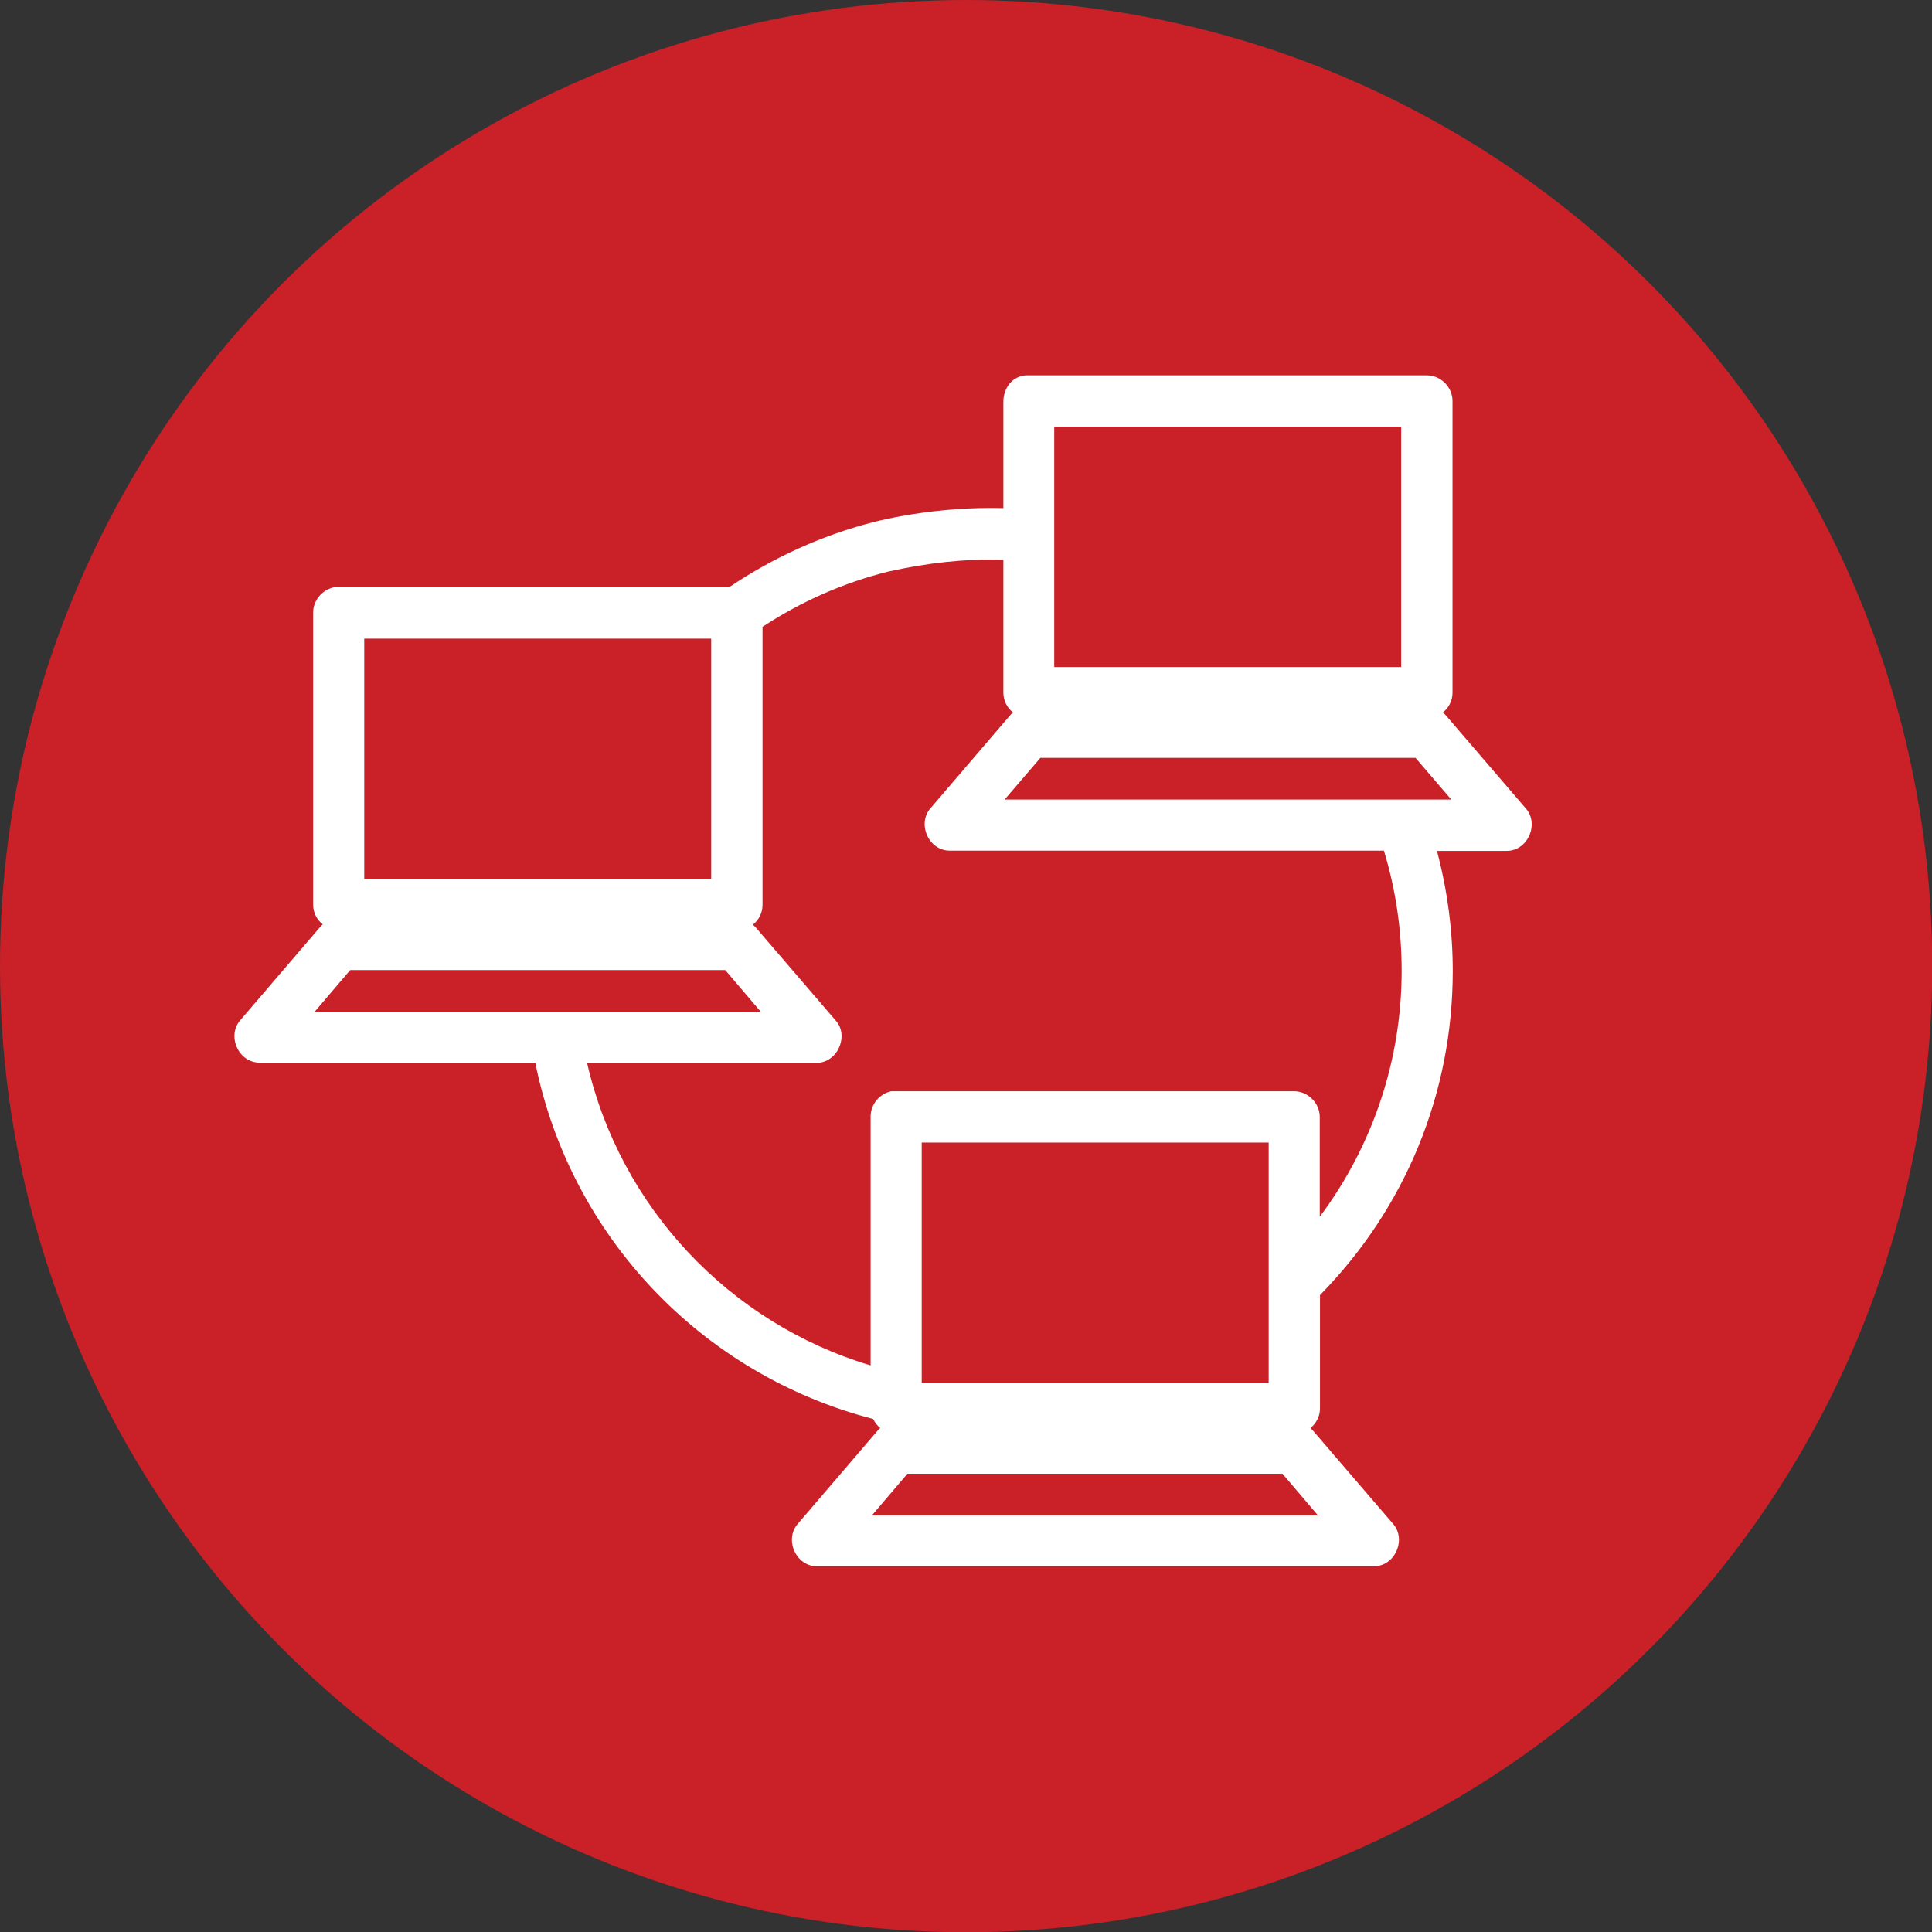
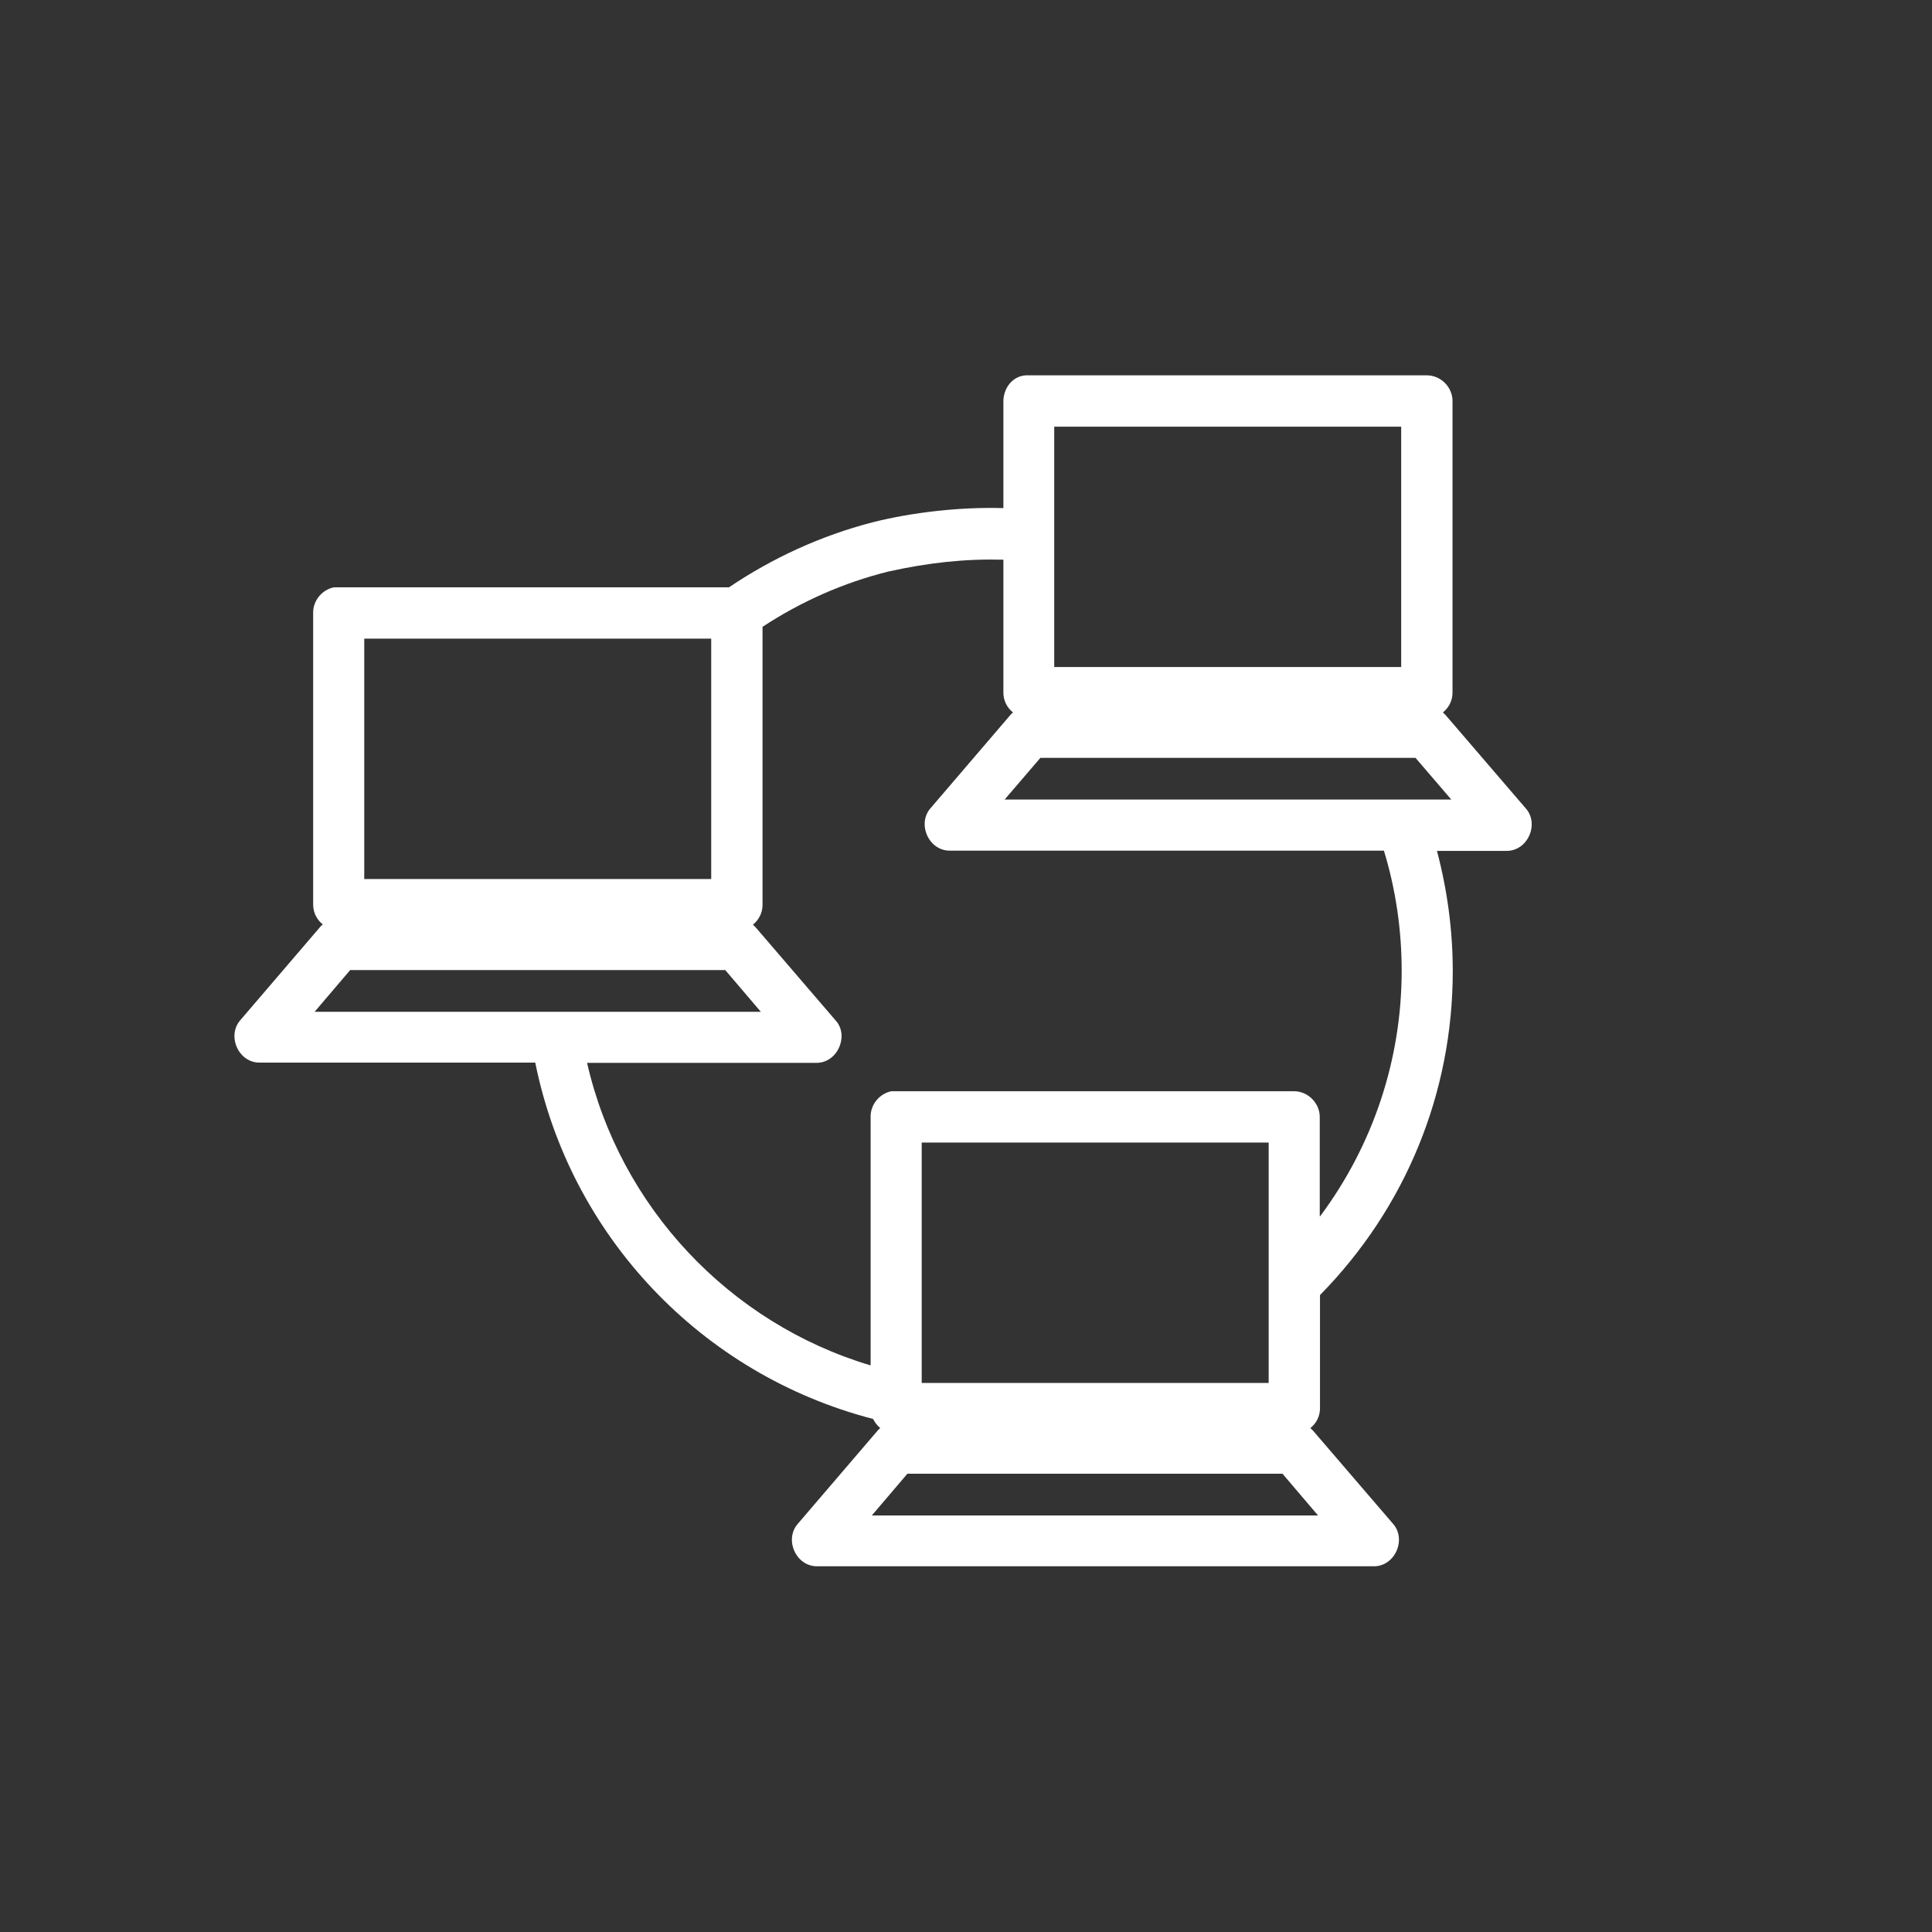
<svg xmlns="http://www.w3.org/2000/svg" id="Calque_2" viewBox="0 0 78.29 78.29">
  <rect x="0" y="0" width="78.29" height="78.29" fill="#333333" stroke="none" />
  <defs>
    <style>.cls-1{fill:#ca2028;}.cls-1,.cls-2{stroke-width:0px;}.cls-2{fill:#fff;}</style>
  </defs>
  <g id="Calque_1-2">
-     <circle class="cls-1" cx="39.15" cy="39.15" r="39.15" />
    <path class="cls-2" d="M61.83,32.76l-3.23-3.76s-.08-.09-.13-.13c.24-.19.39-.48.39-.8v-11.82c0-.56-.47-1.04-1.04-1.04h-16.12c-.58-.04-1.01.42-1.04,1.01v4.37c-1.72-.05-3.66.16-5.32.58-2.07.54-4.02,1.43-5.8,2.63H13.53c-.49.1-.85.55-.84,1.04v11.82c0,.32.15.61.39.8-.05.04-.09.08-.13.13l-3.22,3.76c-.25.29-.3.71-.13,1.09.17.38.52.62.91.62h11.18c1.42,7.03,6.74,12.64,13.69,14.44.07.14.17.27.29.37-.05.04-.09.08-.13.13l-3.22,3.76c-.25.29-.3.71-.13,1.09s.52.62.91.62h22.58c.39,0,.74-.24.91-.62.17-.38.12-.8-.13-1.09l-3.23-3.76s-.08-.09-.13-.13c.24-.19.39-.48.39-.8v-4.59c3.47-3.53,5.38-8.19,5.38-13.13,0-1.65-.22-3.28-.64-4.87h2.83c.39,0,.74-.24.91-.62.17-.38.12-.8-.13-1.09ZM14.76,35.62v-9.74h14.06v9.74h-14.06ZM42.72,27.03v-9.74h14.06v9.74h-14.06ZM35.33,61.41l1.44-1.69h15.2l1.44,1.69h-18.09ZM40.71,32.4l1.45-1.69h15.2l1.45,1.69h-18.09ZM37.35,56.04v-9.74h14.06v9.74h-14.06ZM53.48,49.29v-4.03c0-.56-.48-1.04-1.04-1.04h-16.32c-.49.1-.85.55-.84,1.04v10.07c-5.73-1.71-10.16-6.43-11.49-12.26h9.3c.39,0,.74-.24.91-.62.17-.38.13-.8-.13-1.09l-3.23-3.76s-.08-.09-.13-.13c.24-.19.39-.48.39-.8v-11.27c1.57-1.03,3.29-1.79,5.1-2.24,1.63-.36,3.09-.52,4.66-.48v5.39c0,.32.15.61.39.8-.05.04-.09.08-.13.13l-3.22,3.76c-.25.29-.3.71-.13,1.09s.52.62.91.62h17.6c.48,1.57.72,3.21.72,4.87,0,3.59-1.16,7.07-3.3,9.94ZM14.19,39.31h15.2l1.44,1.69H12.75l1.44-1.69Z" />
  </g>
</svg>